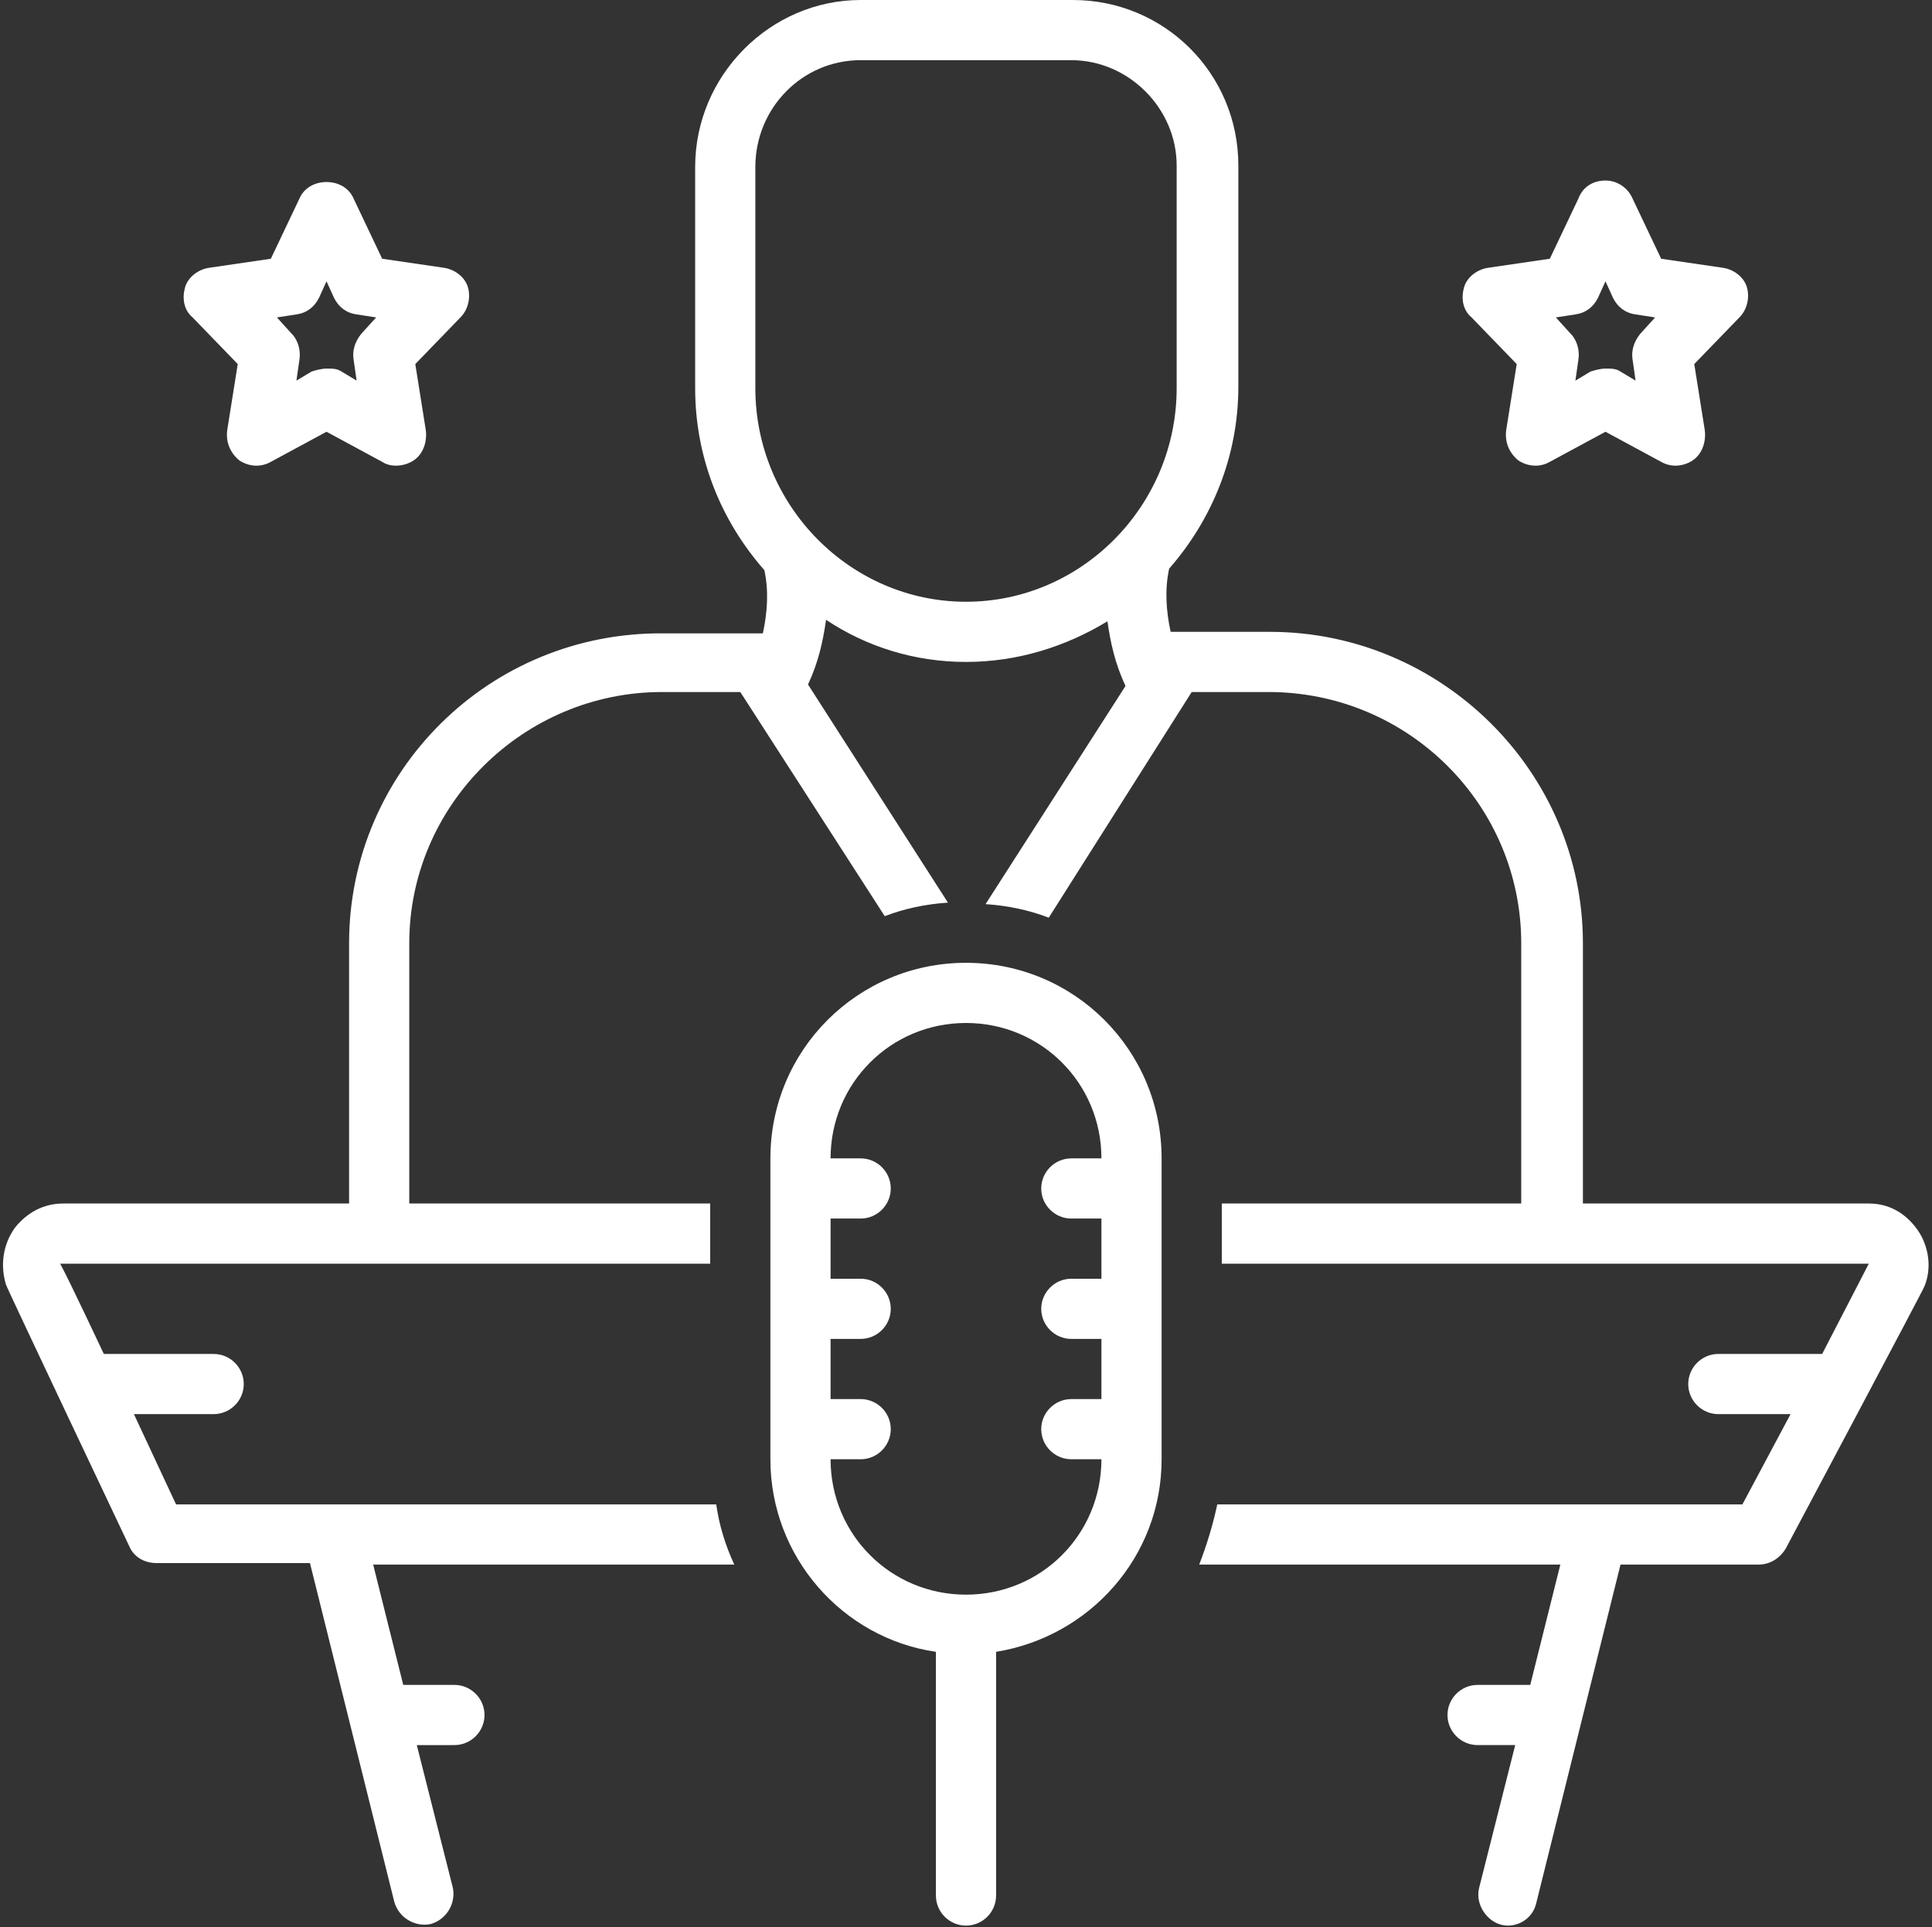
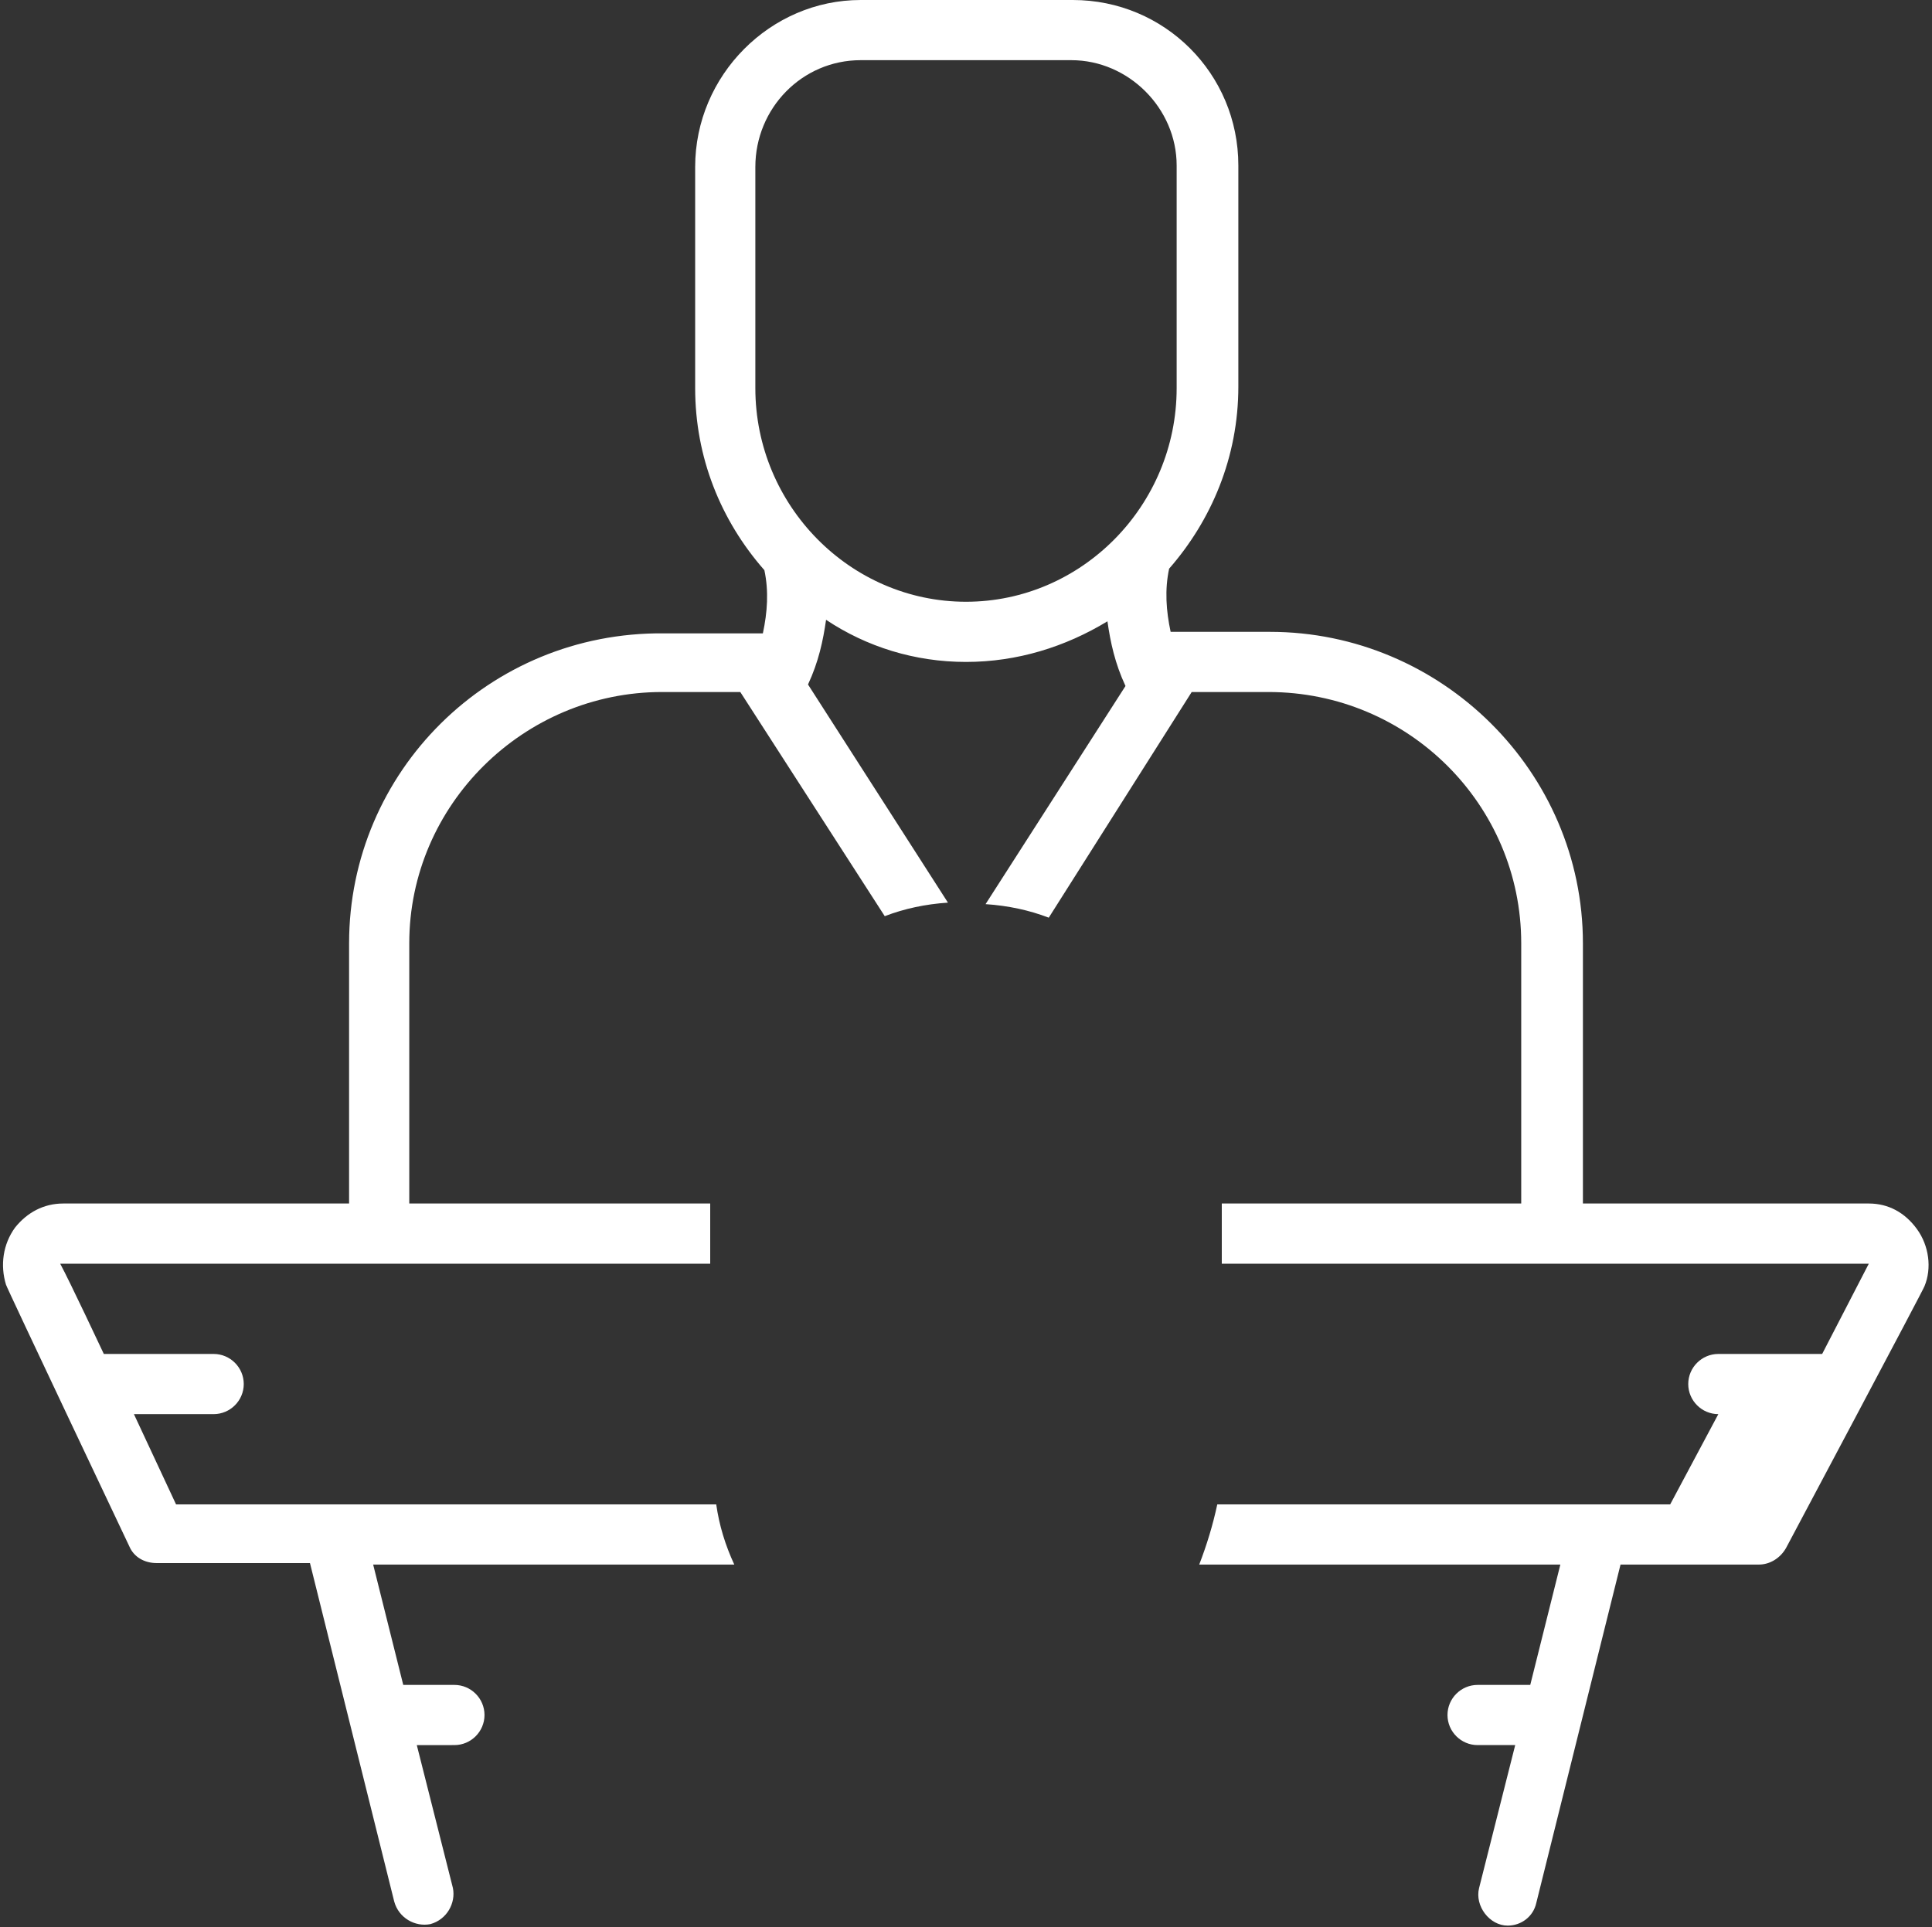
<svg xmlns="http://www.w3.org/2000/svg" fill="#ffffff" height="128.1" preserveAspectRatio="xMidYMid meet" version="1" viewBox="-0.2 0.0 128.4 128.1" width="128.4" zoomAndPan="magnify">
  <rect x="-0.2" y="0.0" width="128.4" height="128.1" fill="#333333" stroke="none" />
  <g id="change1_1">
-     <path d="M127.2,81.7c-0.8-1.1-1.9-1.7-3.2-1.7h-19V62.7C105,51.3,95.6,42,84.2,42c0,0-6.5,0-6.6,0c-0.3-1.4-0.4-2.8-0.1-4.2 c2.8-3.2,4.6-7.4,4.6-12.1V11c0-6.1-4.9-11-11-11H57c-6,0-11,5-11,11.1v14.7c0,4.6,1.7,8.8,4.6,12.1c0.3,1.4,0.2,2.8-0.1,4.2 c-0.1,0-6.6,0-6.6,0C32.3,42,23,51.3,23,62.7V80H4c-1.3,0-2.4,0.6-3.2,1.6c-0.8,1.1-1,2.5-0.6,3.8c0,0.1,8.2,17.4,8.2,17.4 c0.3,0.7,1,1.1,1.8,1.1h10.2l5.6,22.5c0.3,1.1,1.4,1.7,2.4,1.5c1.1-0.3,1.7-1.4,1.5-2.4l-2.4-9.5H30c1.1,0,2-0.9,2-2s-0.9-2-2-2 h-3.4l-2-8h24c-0.6-1.3-1-2.6-1.2-4H11.5l-2.8-6H14c1.1,0,2-0.9,2-2s-0.9-2-2-2H6.7c0,0-2.3-4.9-2.9-6L47,84v-4H27V62.7 C27,53.5,34.6,46,43.8,46H49l9.6,14.9c1.3-0.5,2.7-0.8,4.2-0.9l-9.3-14.5c0.7-1.5,1-2.9,1.2-4.3C57.4,43,60.6,44,64,44 s6.6-1,9.4-2.7c0.2,1.4,0.5,2.8,1.2,4.3l-9.3,14.5c1.5,0.1,2.9,0.4,4.2,0.9L79,46h5.1c9.3,0,16.8,7.5,16.8,16.7V80H81v4h43 c0,0-3.1,6-3.1,6H114c-1.1,0-2,0.9-2,2s0.9,2,2,2h4.8l-3.2,6H80.7c-0.3,1.4-0.7,2.7-1.2,4h24l-2,8H98c-1.1,0-2,0.9-2,2s0.9,2,2,2 h2.5c0,0-2.4,9.5-2.4,9.5c-0.3,1.2,0.7,2.5,1.9,2.5c0.9,0,1.7-0.6,1.9-1.5l5.6-22.5h9.2c0.7,0,1.4-0.4,1.8-1.1 c0,0,9.2-17.3,9.2-17.4C128.2,84.3,128,82.8,127.2,81.7z M50,25.8V11.1C50,7.2,53.1,4,57,4H71c3.8,0,7,3.2,7,7v14.8 C78,33.6,71.7,40,64,40S50,33.6,50,25.8z" fill="inherit" />
+     <path d="M127.2,81.7c-0.8-1.1-1.9-1.7-3.2-1.7h-19V62.7C105,51.3,95.6,42,84.2,42c0,0-6.5,0-6.6,0c-0.3-1.4-0.4-2.8-0.1-4.2 c2.8-3.2,4.6-7.4,4.6-12.1V11c0-6.1-4.9-11-11-11H57c-6,0-11,5-11,11.1v14.7c0,4.6,1.7,8.8,4.6,12.1c0.3,1.4,0.2,2.8-0.1,4.2 c-0.1,0-6.6,0-6.6,0C32.3,42,23,51.3,23,62.7V80H4c-1.3,0-2.4,0.6-3.2,1.6c-0.8,1.1-1,2.5-0.6,3.8c0,0.1,8.2,17.4,8.2,17.4 c0.3,0.7,1,1.1,1.8,1.1h10.2l5.6,22.5c0.3,1.1,1.4,1.7,2.4,1.5c1.1-0.3,1.7-1.4,1.5-2.4l-2.4-9.5H30c1.1,0,2-0.9,2-2s-0.9-2-2-2 h-3.4l-2-8h24c-0.6-1.3-1-2.6-1.2-4H11.5l-2.8-6H14c1.1,0,2-0.9,2-2s-0.9-2-2-2H6.7c0,0-2.3-4.9-2.9-6L47,84v-4H27V62.7 C27,53.5,34.6,46,43.8,46H49l9.6,14.9c1.3-0.5,2.7-0.8,4.2-0.9l-9.3-14.5c0.7-1.5,1-2.9,1.2-4.3C57.4,43,60.6,44,64,44 s6.6-1,9.4-2.7c0.2,1.4,0.5,2.8,1.2,4.3l-9.3,14.5c1.5,0.1,2.9,0.4,4.2,0.9L79,46h5.1c9.3,0,16.8,7.5,16.8,16.7V80H81v4h43 c0,0-3.1,6-3.1,6H114c-1.1,0-2,0.9-2,2s0.9,2,2,2l-3.2,6H80.7c-0.3,1.4-0.7,2.7-1.2,4h24l-2,8H98c-1.1,0-2,0.9-2,2s0.9,2,2,2 h2.5c0,0-2.4,9.5-2.4,9.5c-0.3,1.2,0.7,2.5,1.9,2.5c0.9,0,1.7-0.6,1.9-1.5l5.6-22.5h9.2c0.7,0,1.4-0.4,1.8-1.1 c0,0,9.2-17.3,9.2-17.4C128.2,84.3,128,82.8,127.2,81.7z M50,25.8V11.1C50,7.2,53.1,4,57,4H71c3.8,0,7,3.2,7,7v14.8 C78,33.6,71.7,40,64,40S50,33.6,50,25.8z" fill="inherit" />
  </g>
  <g id="change1_2">
-     <path d="M77,77c0-7.2-5.8-13-13-13c-7.2,0-13,5.8-13,13v20c0,6.5,4.8,11.9,11,12.8V126c0,1.1,0.9,2,2,2s2-0.9,2-2v-16.2 c6.2-1,11-6.3,11-12.8V77z M64,106c-5,0-9-4-9-9h2c1.1,0,2-0.9,2-2s-0.9-2-2-2h-2v-4h2c1.1,0,2-0.9,2-2s-0.9-2-2-2h-2v-4h2 c1.1,0,2-0.9,2-2s-0.9-2-2-2h-2c0-5,4-9,9-9c5,0,9,4,9,9h-2c-1.1,0-2,0.9-2,2s0.9,2,2,2h2v4h-2c-1.1,0-2,0.9-2,2s0.9,2,2,2h2v4h-2 c-1.1,0-2,0.9-2,2s0.9,2,2,2h2C73,102,69,106,64,106z" fill="inherit" />
-   </g>
+     </g>
  <g id="change1_3">
-     <path d="M15.6,24.2l-0.7,4.4c-0.1,0.8,0.2,1.5,0.8,2c0.6,0.4,1.4,0.5,2.1,0.1l3.7-2c0,0,3.7,2,3.7,2c0.6,0.4,1.5,0.3,2.1-0.1 c0.6-0.4,0.9-1.2,0.8-2l-0.7-4.4l3-3.1c0.5-0.5,0.7-1.3,0.5-2c-0.2-0.7-0.9-1.2-1.6-1.3l-4.1-0.6l-1.9-4c-0.3-0.7-1-1.1-1.8-1.1 s-1.5,0.4-1.8,1.1l-1.9,4l-4.1,0.6c-0.7,0.1-1.4,0.6-1.6,1.3s-0.1,1.5,0.5,2L15.6,24.2z M19.5,20.9c0.7-0.1,1.2-0.5,1.5-1.1l0.5-1.1 l0.5,1.1c0.3,0.6,0.8,1,1.5,1.1l1.3,0.2l-1,1.1c-0.4,0.5-0.6,1.1-0.5,1.7l0.2,1.4l-1-0.6c-0.3-0.2-0.6-0.2-1-0.2 c-0.3,0-0.7,0.1-1,0.2l-1,0.6l0.2-1.4c0.1-0.6-0.1-1.3-0.5-1.7l-1-1.1L19.5,20.9z" fill="inherit" />
-   </g>
+     </g>
  <g id="change1_4">
-     <path d="M100.6,24.2l-0.7,4.4c-0.1,0.8,0.2,1.5,0.8,2c0.6,0.4,1.4,0.5,2.1,0.1l3.7-2c0,0,3.7,2,3.7,2c0.7,0.4,1.5,0.3,2.1-0.1 c0.6-0.4,0.9-1.2,0.8-2l-0.7-4.4l3-3.1c0.5-0.5,0.7-1.3,0.5-2c-0.2-0.7-0.9-1.2-1.6-1.3l-4.1-0.6l-1.9-4c-0.3-0.7-1-1.2-1.8-1.2 s-1.5,0.4-1.8,1.2l-1.9,4l-4.1,0.6c-0.7,0.1-1.4,0.6-1.6,1.3c-0.2,0.7-0.1,1.5,0.5,2L100.6,24.2z M104.5,20.9 c0.7-0.1,1.2-0.5,1.5-1.1l0.5-1.1l0.5,1.1c0.3,0.6,0.8,1,1.5,1.1l1.3,0.2l-1,1.1c-0.4,0.5-0.6,1.1-0.5,1.7l0.2,1.4l-1-0.6 c-0.3-0.2-0.6-0.2-1-0.2c-0.3,0-0.7,0.1-1,0.2l-1,0.6l0.2-1.4c0.1-0.6-0.1-1.3-0.5-1.7l-1-1.1L104.5,20.9z" fill="inherit" />
-   </g>
+     </g>
</svg>